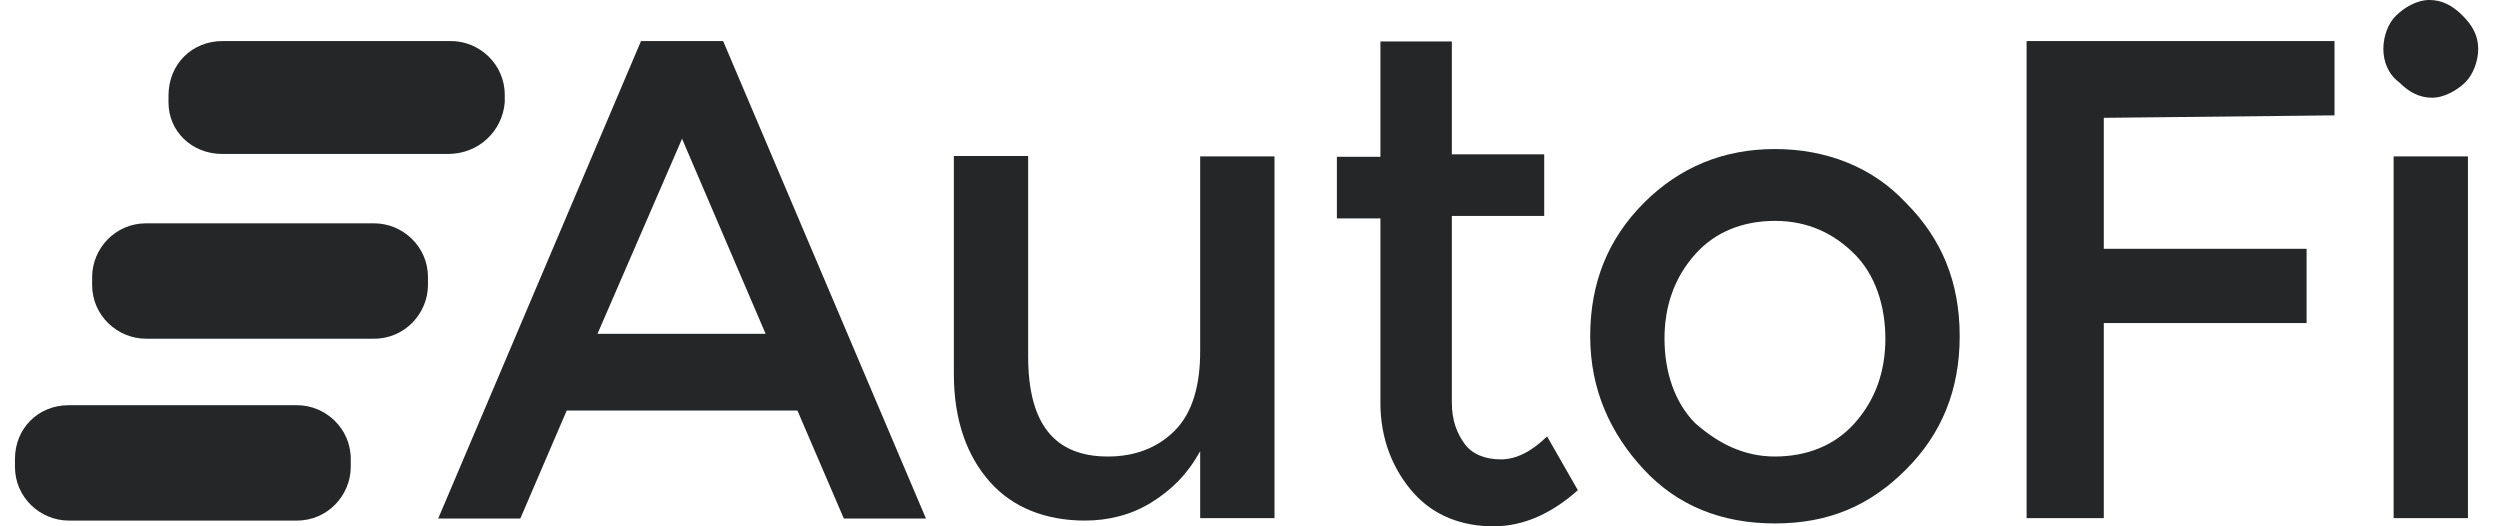
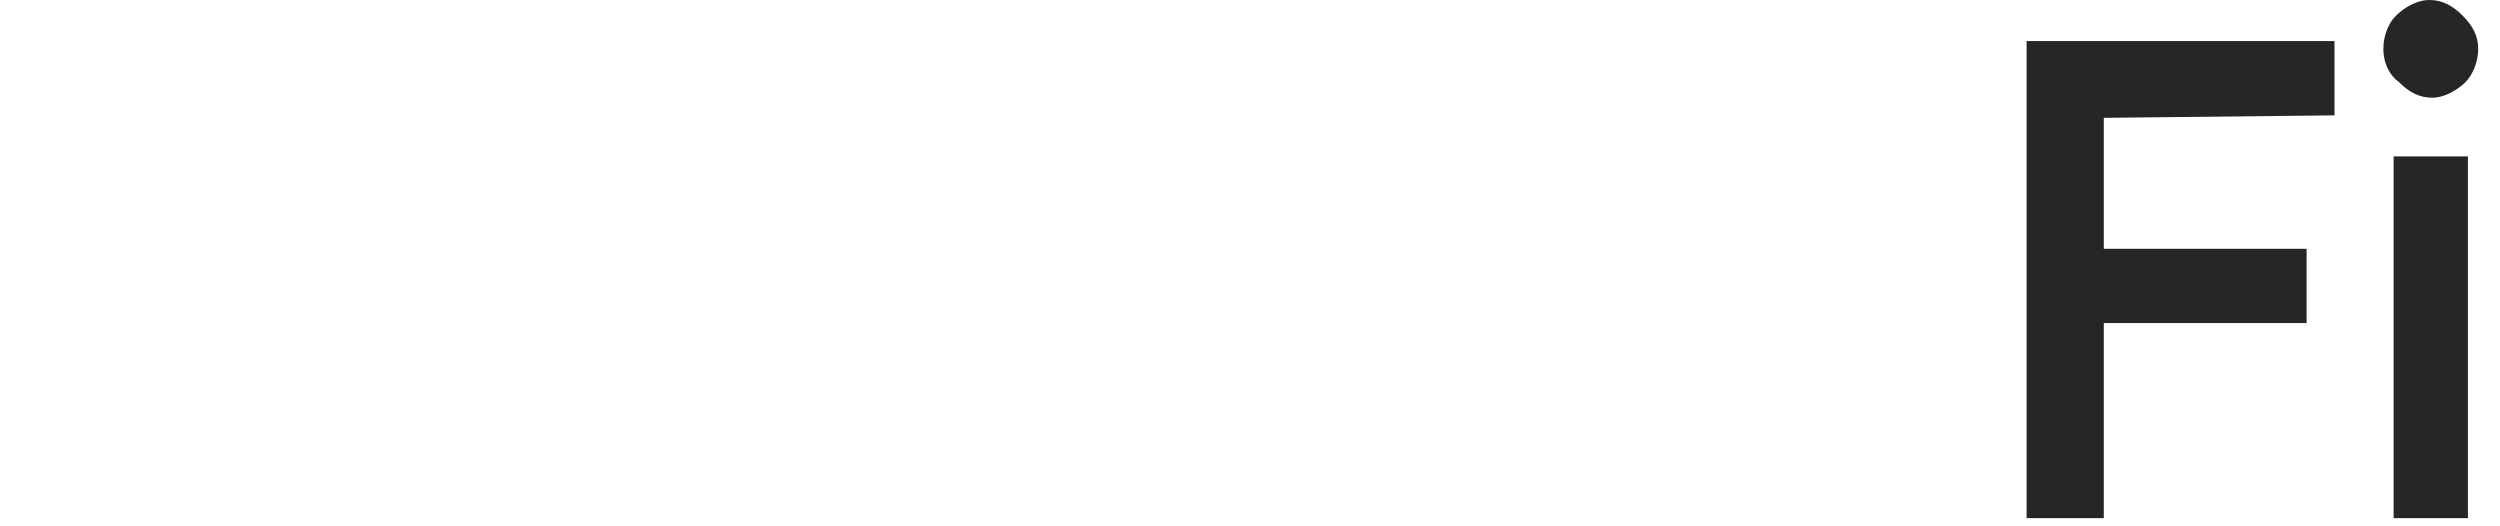
<svg xmlns="http://www.w3.org/2000/svg" width="114" height="24" viewBox="0 0 114 24" fill="none">
-   <path d="M6.654 10.184H17.062C18.354 10.184 19.515 11.232 19.515 12.636V12.992C19.515 14.284 18.466 15.445 17.062 15.445H6.654C5.362 15.445 4.201 14.396 4.201 12.992V12.636C4.201 11.345 5.25 10.184 6.654 10.184Z" fill="#242628" />
-   <path d="M3.134 18.477H13.543C14.835 18.477 15.995 19.526 15.995 20.93V21.286C15.995 22.577 14.947 23.738 13.543 23.738H3.134C1.842 23.738 0.682 22.69 0.682 21.286V20.93C0.682 19.545 1.73 18.477 3.134 18.477Z" fill="#242628" />
-   <path d="M10.155 1.872H20.564C21.855 1.872 23.016 2.92 23.016 4.324V4.68C22.904 5.972 21.837 7.02 20.432 7.02H10.136C8.732 7.02 7.684 5.972 7.684 4.68V4.324C7.702 2.92 8.751 1.872 10.155 1.872Z" fill="#242628" />
-   <path d="M25.842 18.721L23.727 23.644H19.982L29.23 1.872H32.975L42.223 23.644H38.478L36.363 18.721H25.842ZM34.959 15.332L31.102 6.328L27.246 15.22H34.978L34.959 15.332ZM54.728 16.025V7.133H58.117V23.626H54.728V20.574C54.148 21.622 53.436 22.334 52.5 22.914C51.564 23.494 50.516 23.738 49.468 23.738C47.708 23.738 46.191 23.158 45.143 21.978C44.095 20.799 43.496 19.17 43.496 17.055V7.114H46.884V16.25C46.884 19.301 48.063 20.817 50.516 20.817C51.695 20.817 52.744 20.462 53.567 19.638C54.391 18.814 54.728 17.541 54.728 16.025ZM66.204 9.941V18.365C66.204 19.189 66.447 19.769 66.784 20.237C67.121 20.705 67.72 20.948 68.432 20.948C69.143 20.948 69.836 20.593 70.547 19.9L71.951 22.353C70.772 23.401 69.499 24 68.095 24C66.691 24 65.399 23.532 64.463 22.484C63.527 21.435 62.947 20.031 62.947 18.384V9.959H60.962V7.151H62.947V1.891H66.204V7.039H70.416V9.847H66.204V9.941ZM80.937 20.817C82.341 20.817 83.633 20.349 84.569 19.301C85.505 18.253 85.973 16.961 85.973 15.445C85.973 13.928 85.505 12.524 84.569 11.588C83.633 10.652 82.454 10.072 80.937 10.072C79.533 10.072 78.241 10.54 77.305 11.588C76.369 12.636 75.901 13.928 75.901 15.445C75.901 16.961 76.369 18.365 77.305 19.301C78.372 20.237 79.533 20.817 80.937 20.817ZM80.937 23.869C78.485 23.869 76.482 23.045 74.965 21.416C73.449 19.788 72.513 17.785 72.513 15.332C72.513 12.88 73.337 10.877 74.965 9.248C76.594 7.619 78.597 6.796 80.937 6.796C83.277 6.796 85.393 7.619 86.909 9.248C88.556 10.896 89.362 12.88 89.362 15.332C89.362 17.785 88.538 19.788 86.909 21.416C85.28 23.045 83.408 23.869 80.937 23.869Z" fill="#242628" />
  <path d="M108.681 2.228C108.681 1.647 108.906 1.048 109.262 0.711C109.617 0.356 110.198 0 110.778 0C111.358 0 111.827 0.243 112.295 0.711C112.763 1.179 113.006 1.647 113.006 2.228C113.006 2.808 112.763 3.407 112.426 3.744C112.089 4.081 111.49 4.456 110.909 4.456C110.329 4.456 109.861 4.212 109.393 3.744C108.906 3.388 108.681 2.808 108.681 2.228ZM112.538 23.626H109.149V7.133H112.538V23.626ZM95.933 5.373V11.345H105.181V14.733H95.933V23.626H92.413V1.872H106.454V5.261L95.933 5.373Z" fill="#242628" />
</svg>